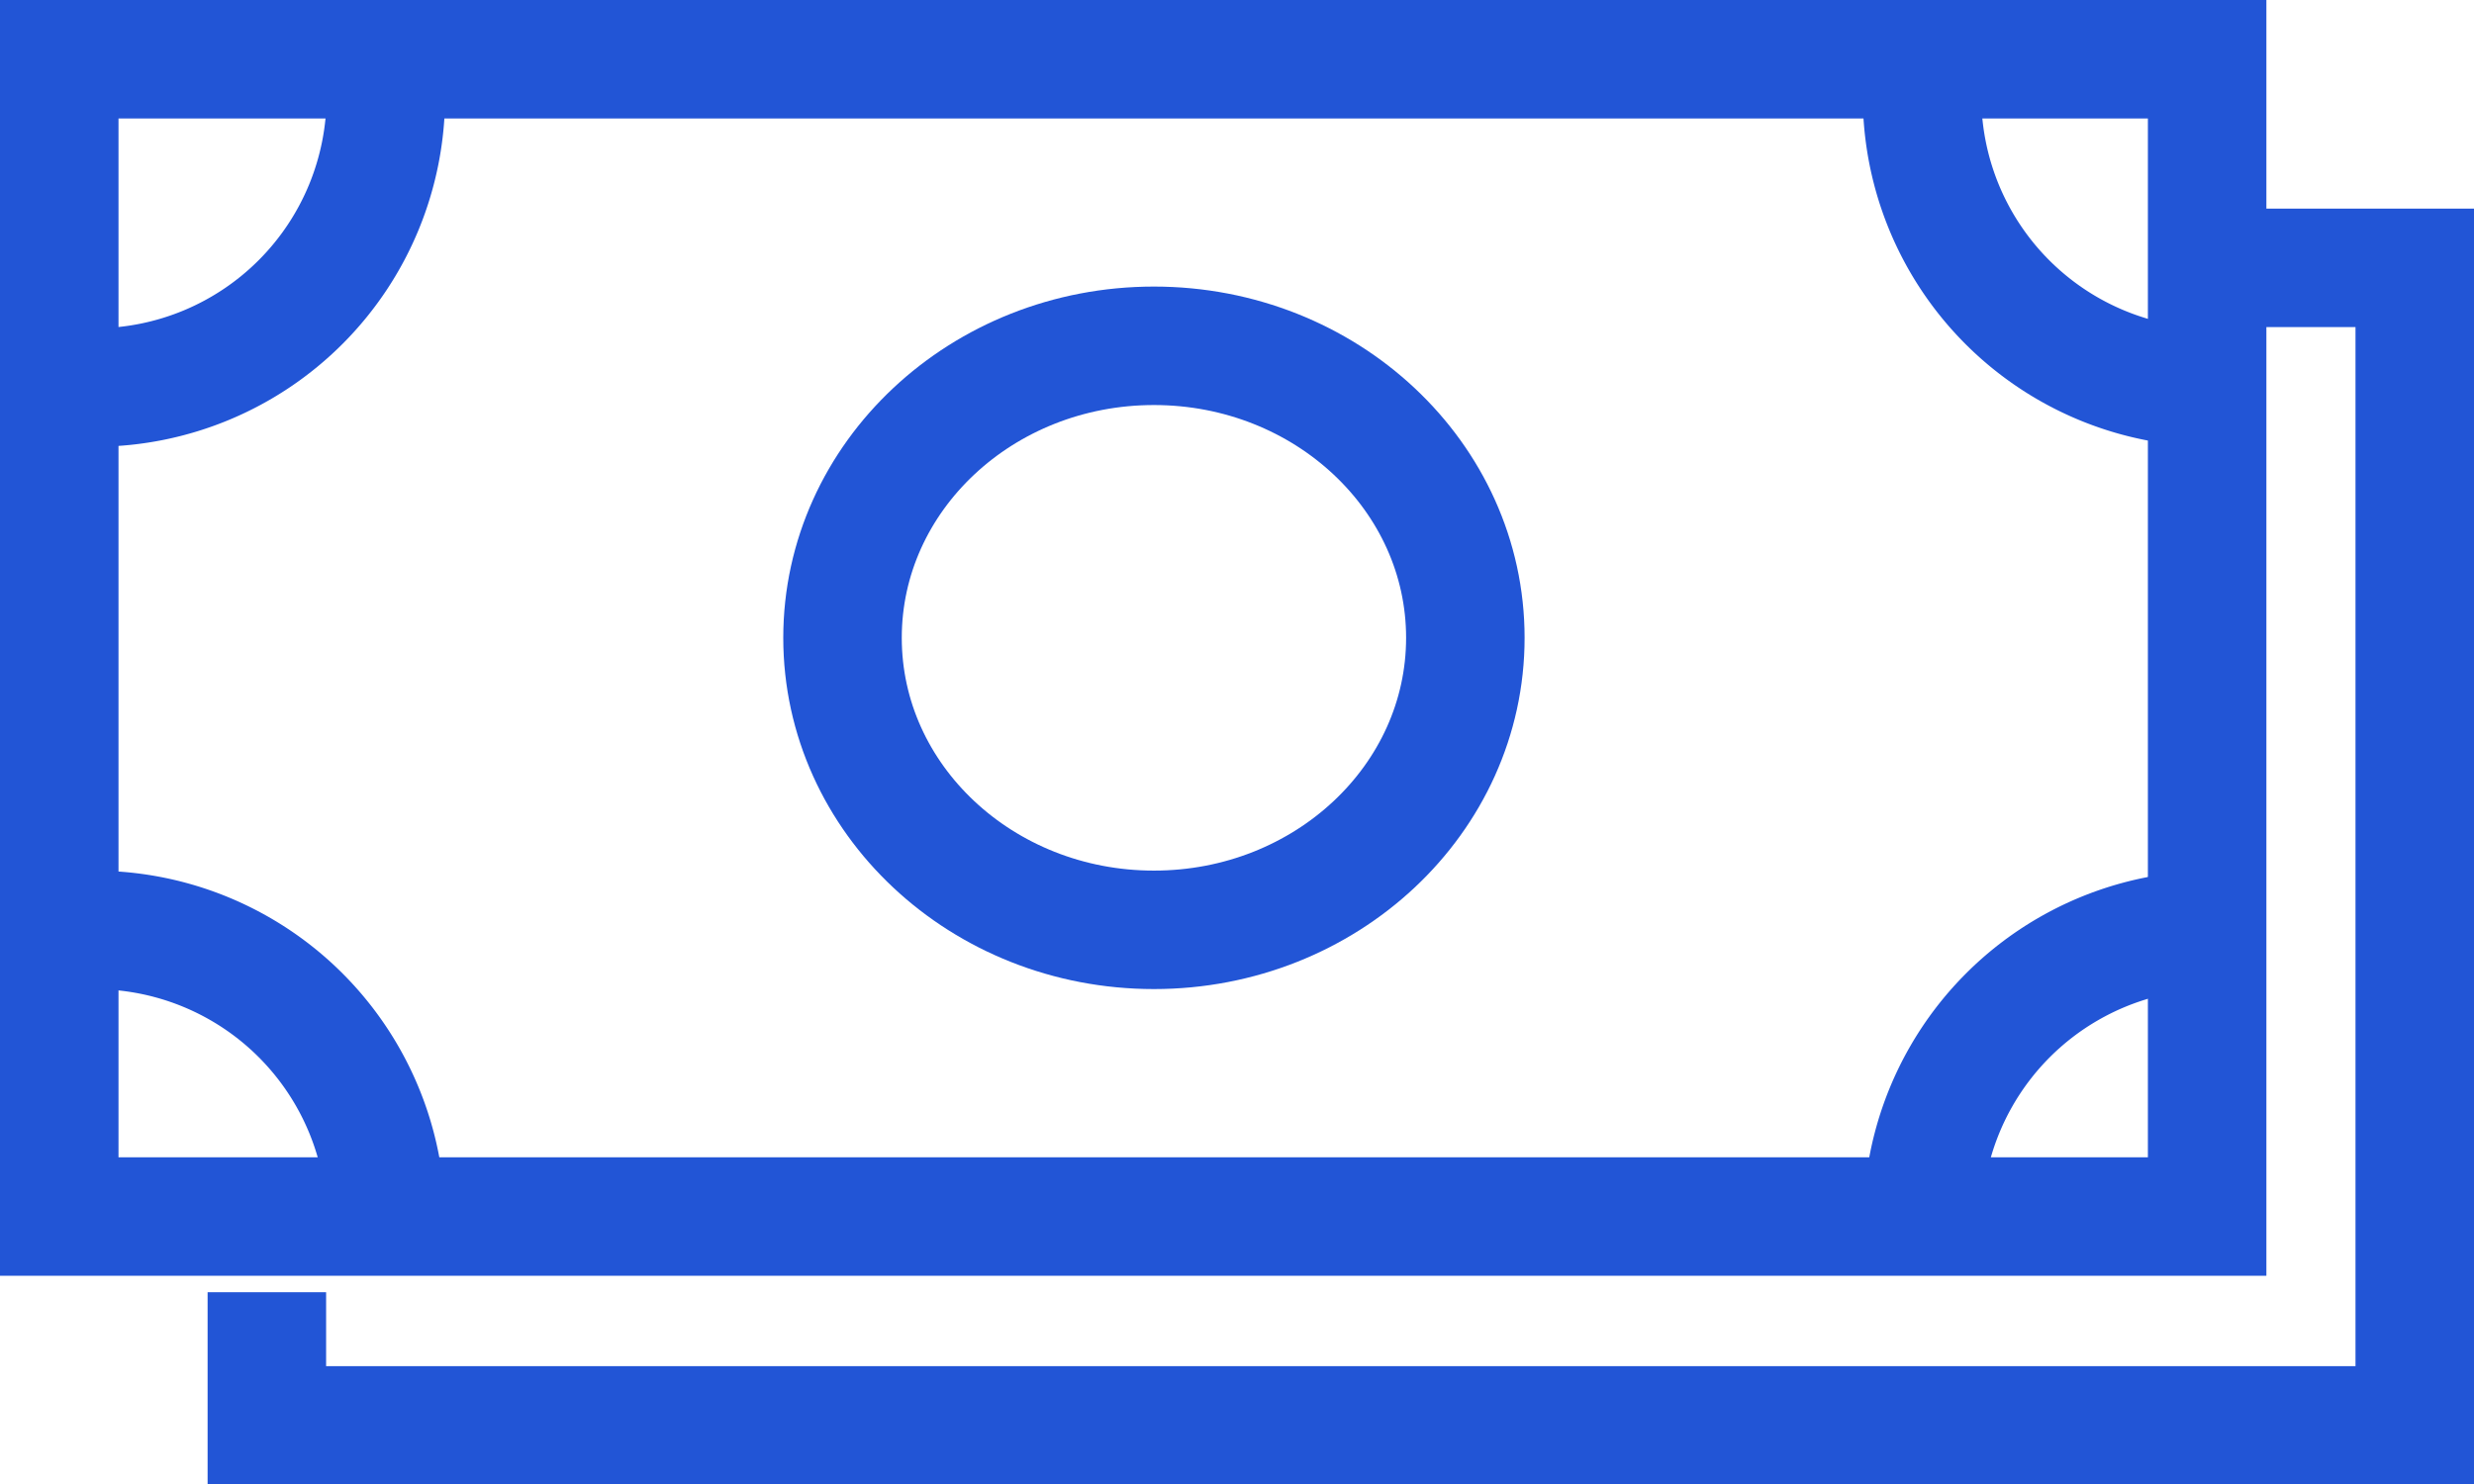
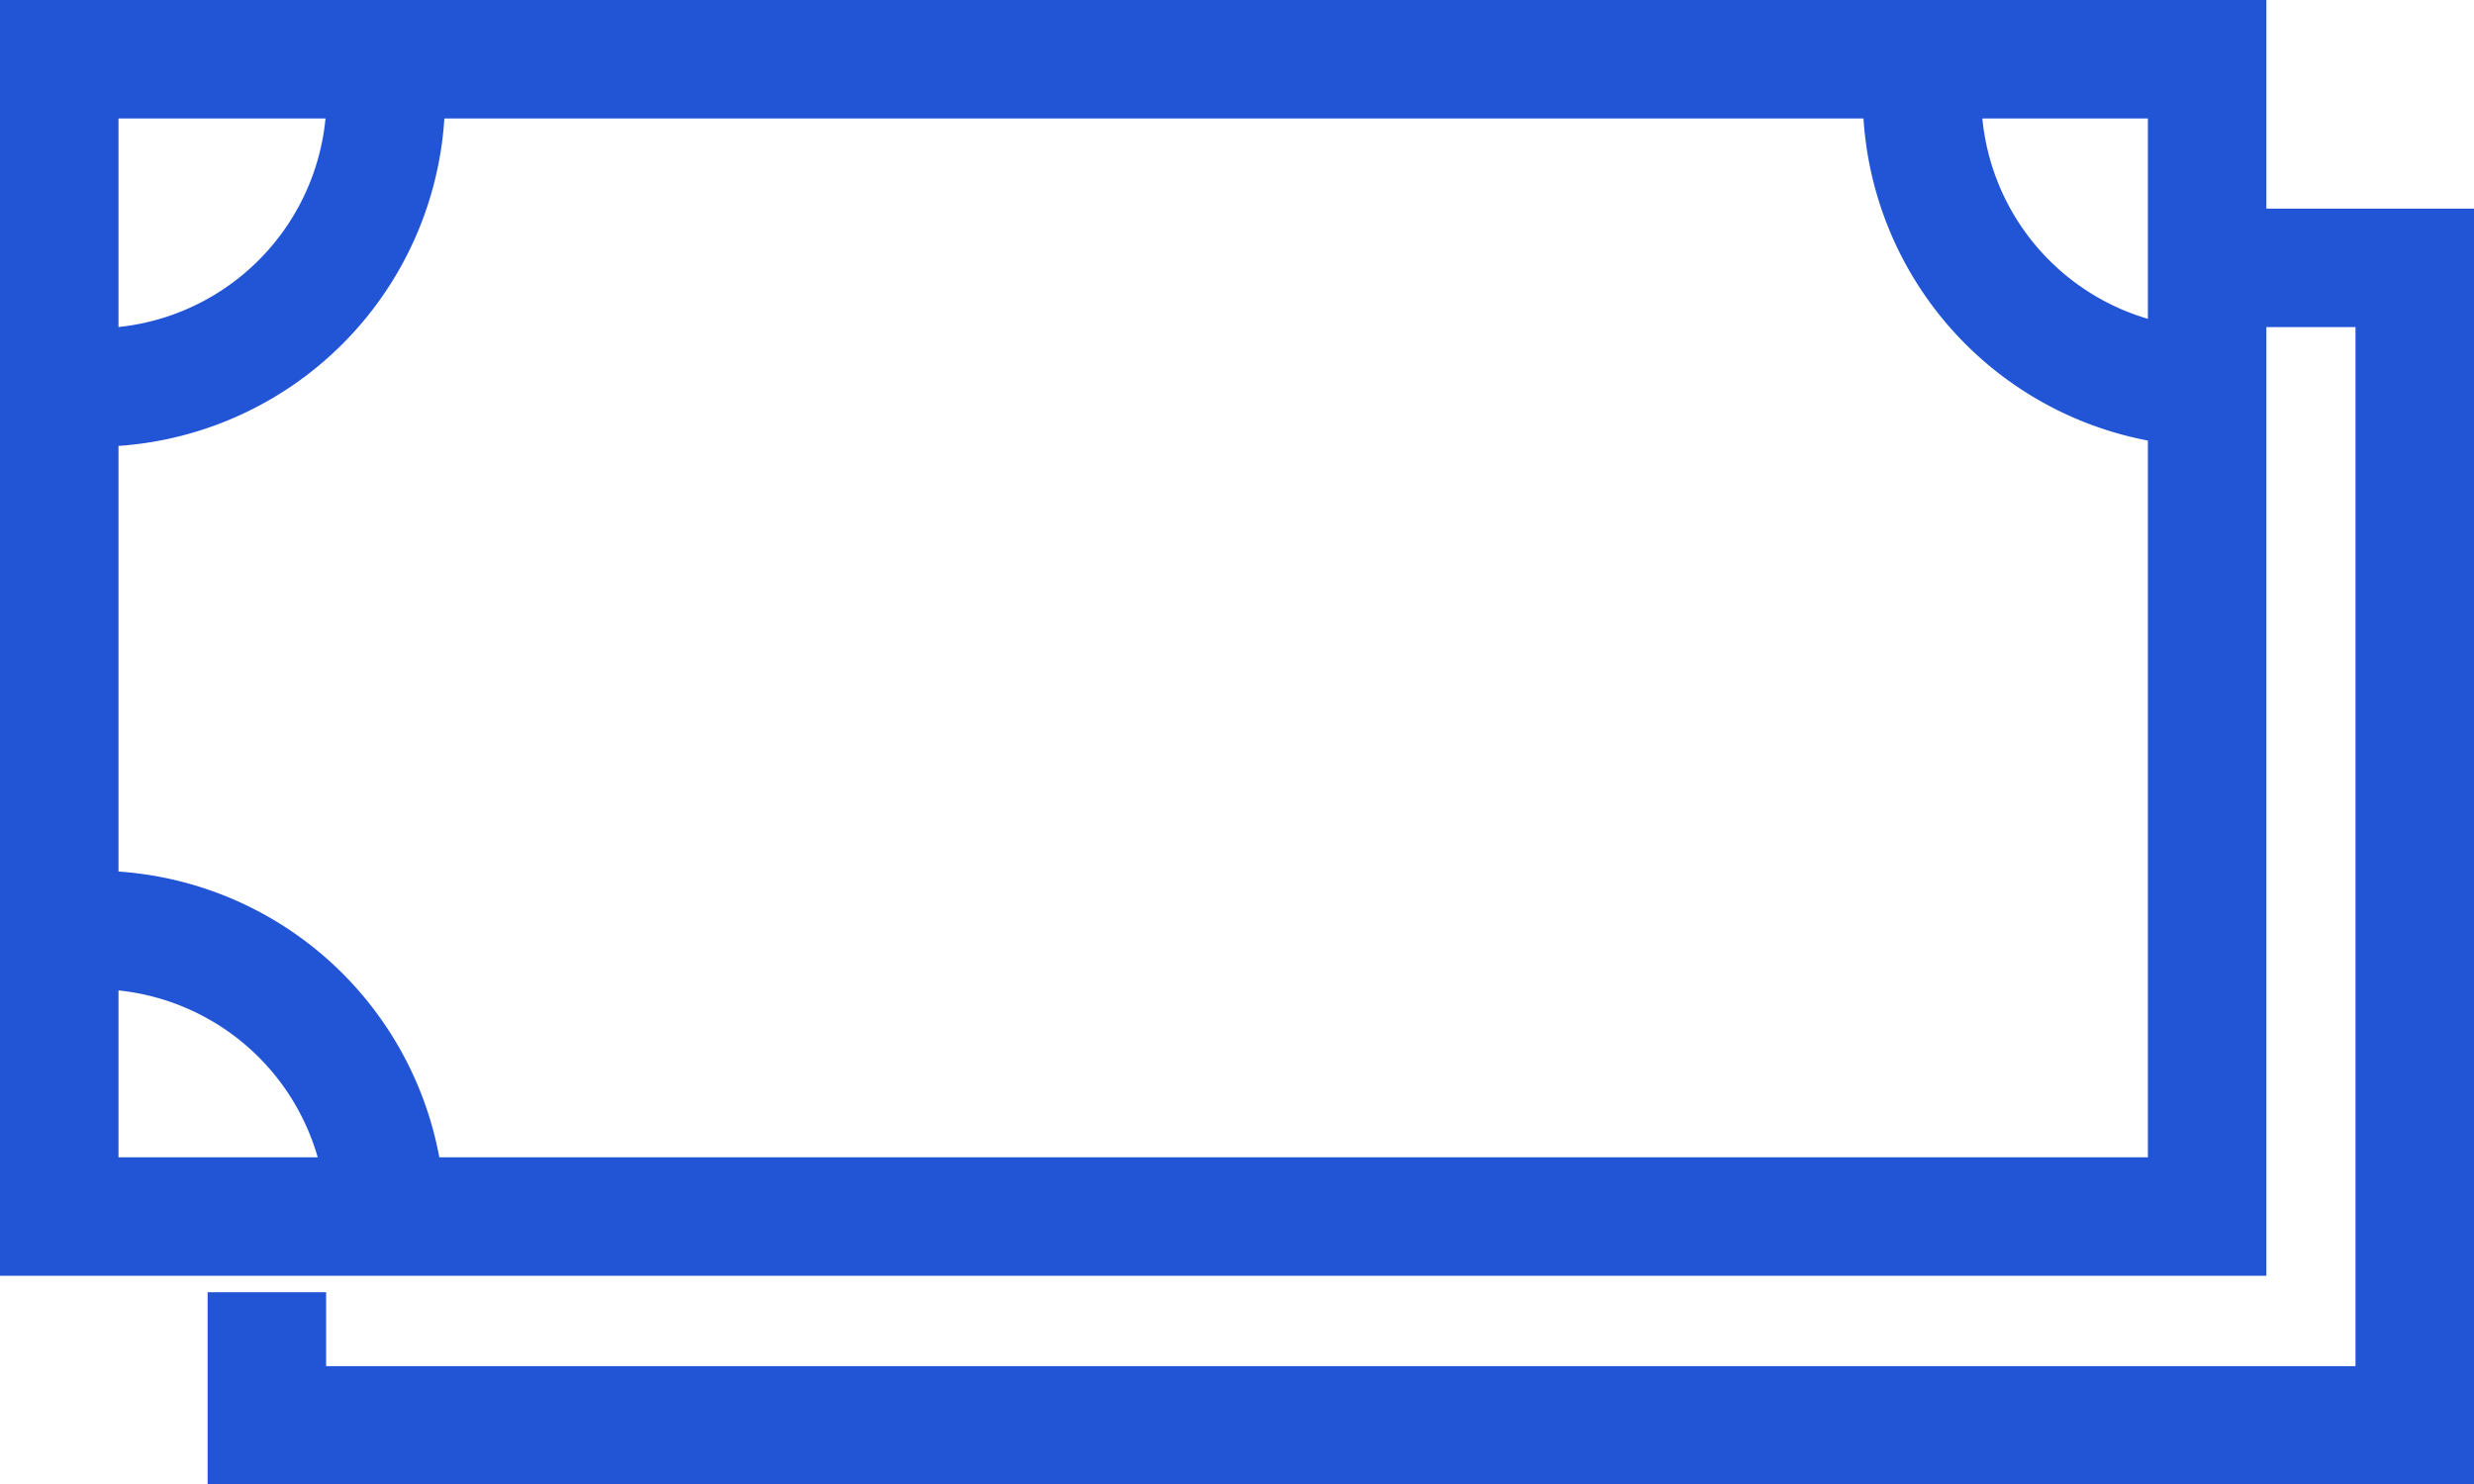
<svg xmlns="http://www.w3.org/2000/svg" width="20.878" height="12.529" viewBox="0 0 20.878 12.529">
  <g id="Page-1" transform="translate(-0.5 -0.5)">
    <g id="Money---Alt" transform="translate(1 1)">
      <rect id="Shape" width="18.126" height="9.769" fill="none" stroke="#2255d6" stroke-width="1" />
      <path id="Shape-2" data-name="Shape" d="M4.407,13.076V14.2H22.533V4.429H21.117" transform="translate(-2.655 -2.668)" fill="none" stroke="#2255d6" stroke-width="1" fill-rule="evenodd" />
      <path id="Shape-3" data-name="Shape" d="M.763,3.236A2.459,2.459,0,0,0,3.215.771" transform="translate(-0.459 -0.465)" fill="none" stroke="#2255d6" stroke-width="1" fill-rule="evenodd" />
      <path id="Shape-4" data-name="Shape" d="M42,3.236A2.459,2.459,0,0,1,39.542.771" transform="translate(-23.822 -0.465)" fill="none" stroke="#2255d6" stroke-width="1" fill-rule="evenodd" />
      <path id="Shape-5" data-name="Shape" d="M.763,18.486a2.459,2.459,0,0,1,2.453,2.465" transform="translate(-0.459 -11.136)" fill="none" stroke="#2255d6" stroke-width="1" fill-rule="evenodd" />
-       <path id="Shape-6" data-name="Shape" d="M42,18.486a2.459,2.459,0,0,0-2.453,2.465" transform="translate(-23.822 -11.136)" fill="none" stroke="#2255d6" stroke-width="1" fill-rule="evenodd" />
-       <ellipse id="Shape-7" data-name="Shape" cx="2.628" cy="2.465" rx="2.628" ry="2.465" transform="translate(6.61 2.419)" fill="none" stroke="#2255d6" stroke-width="1" />
    </g>
  </g>
</svg>